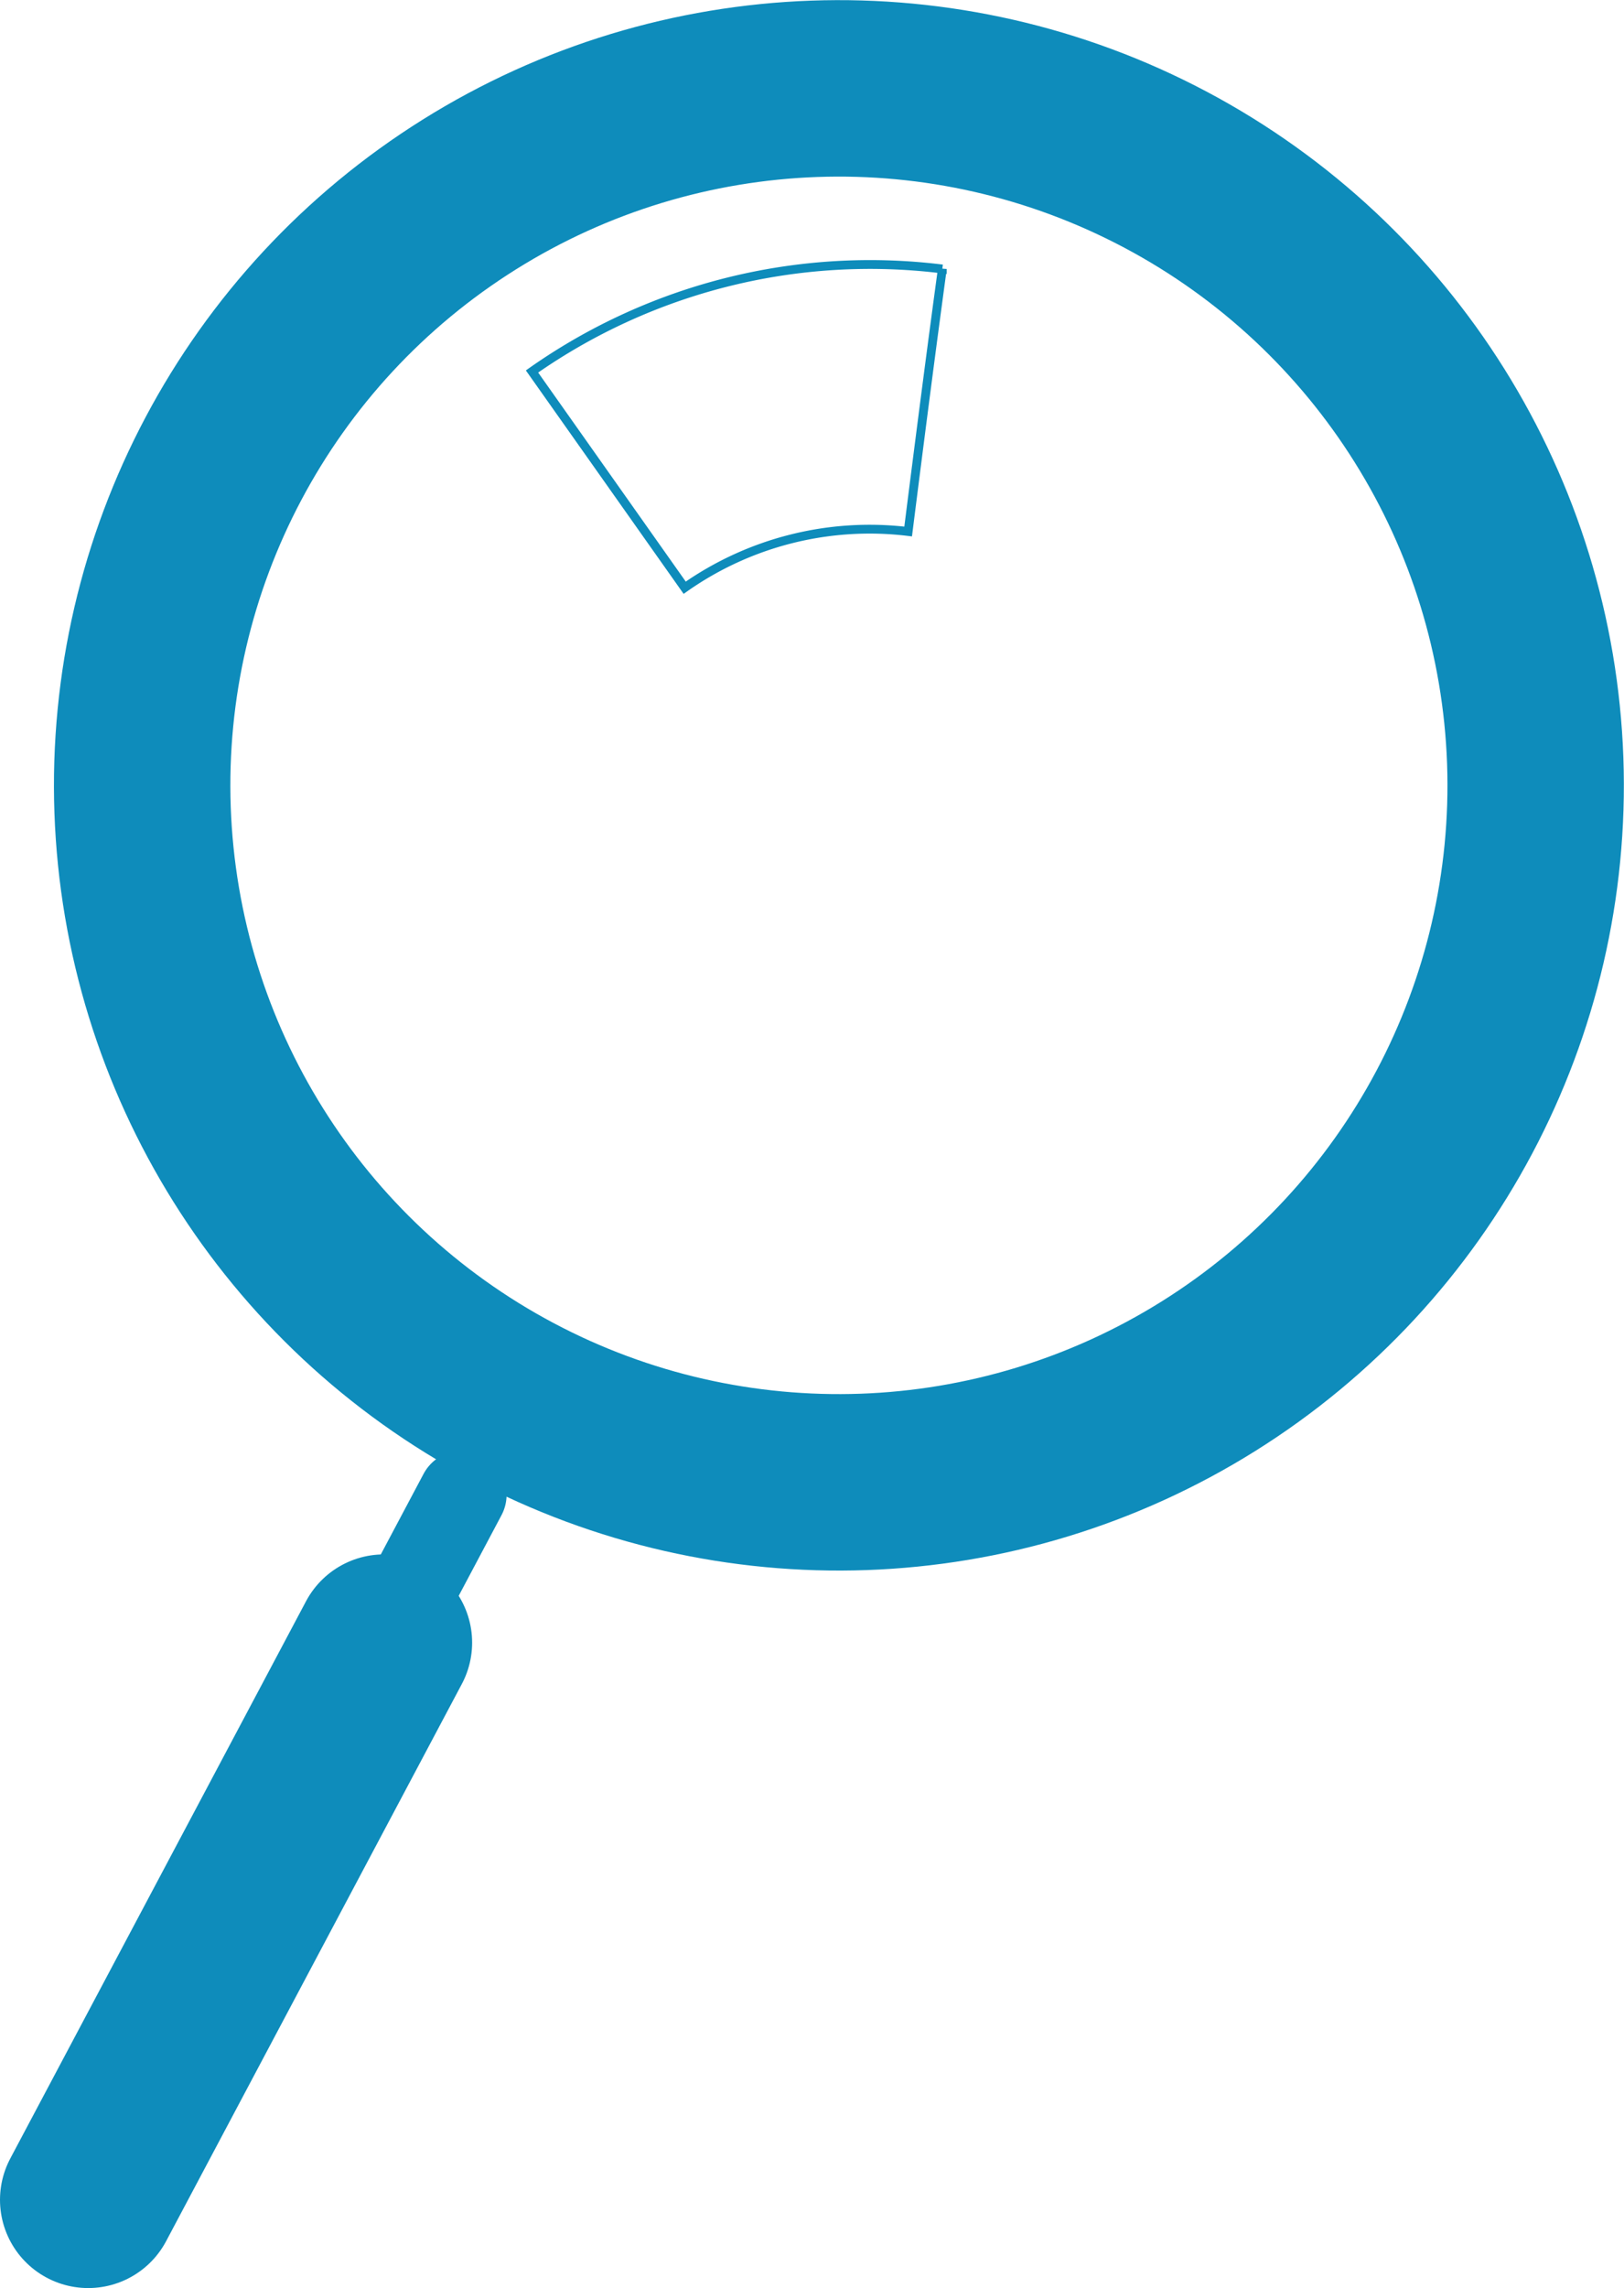
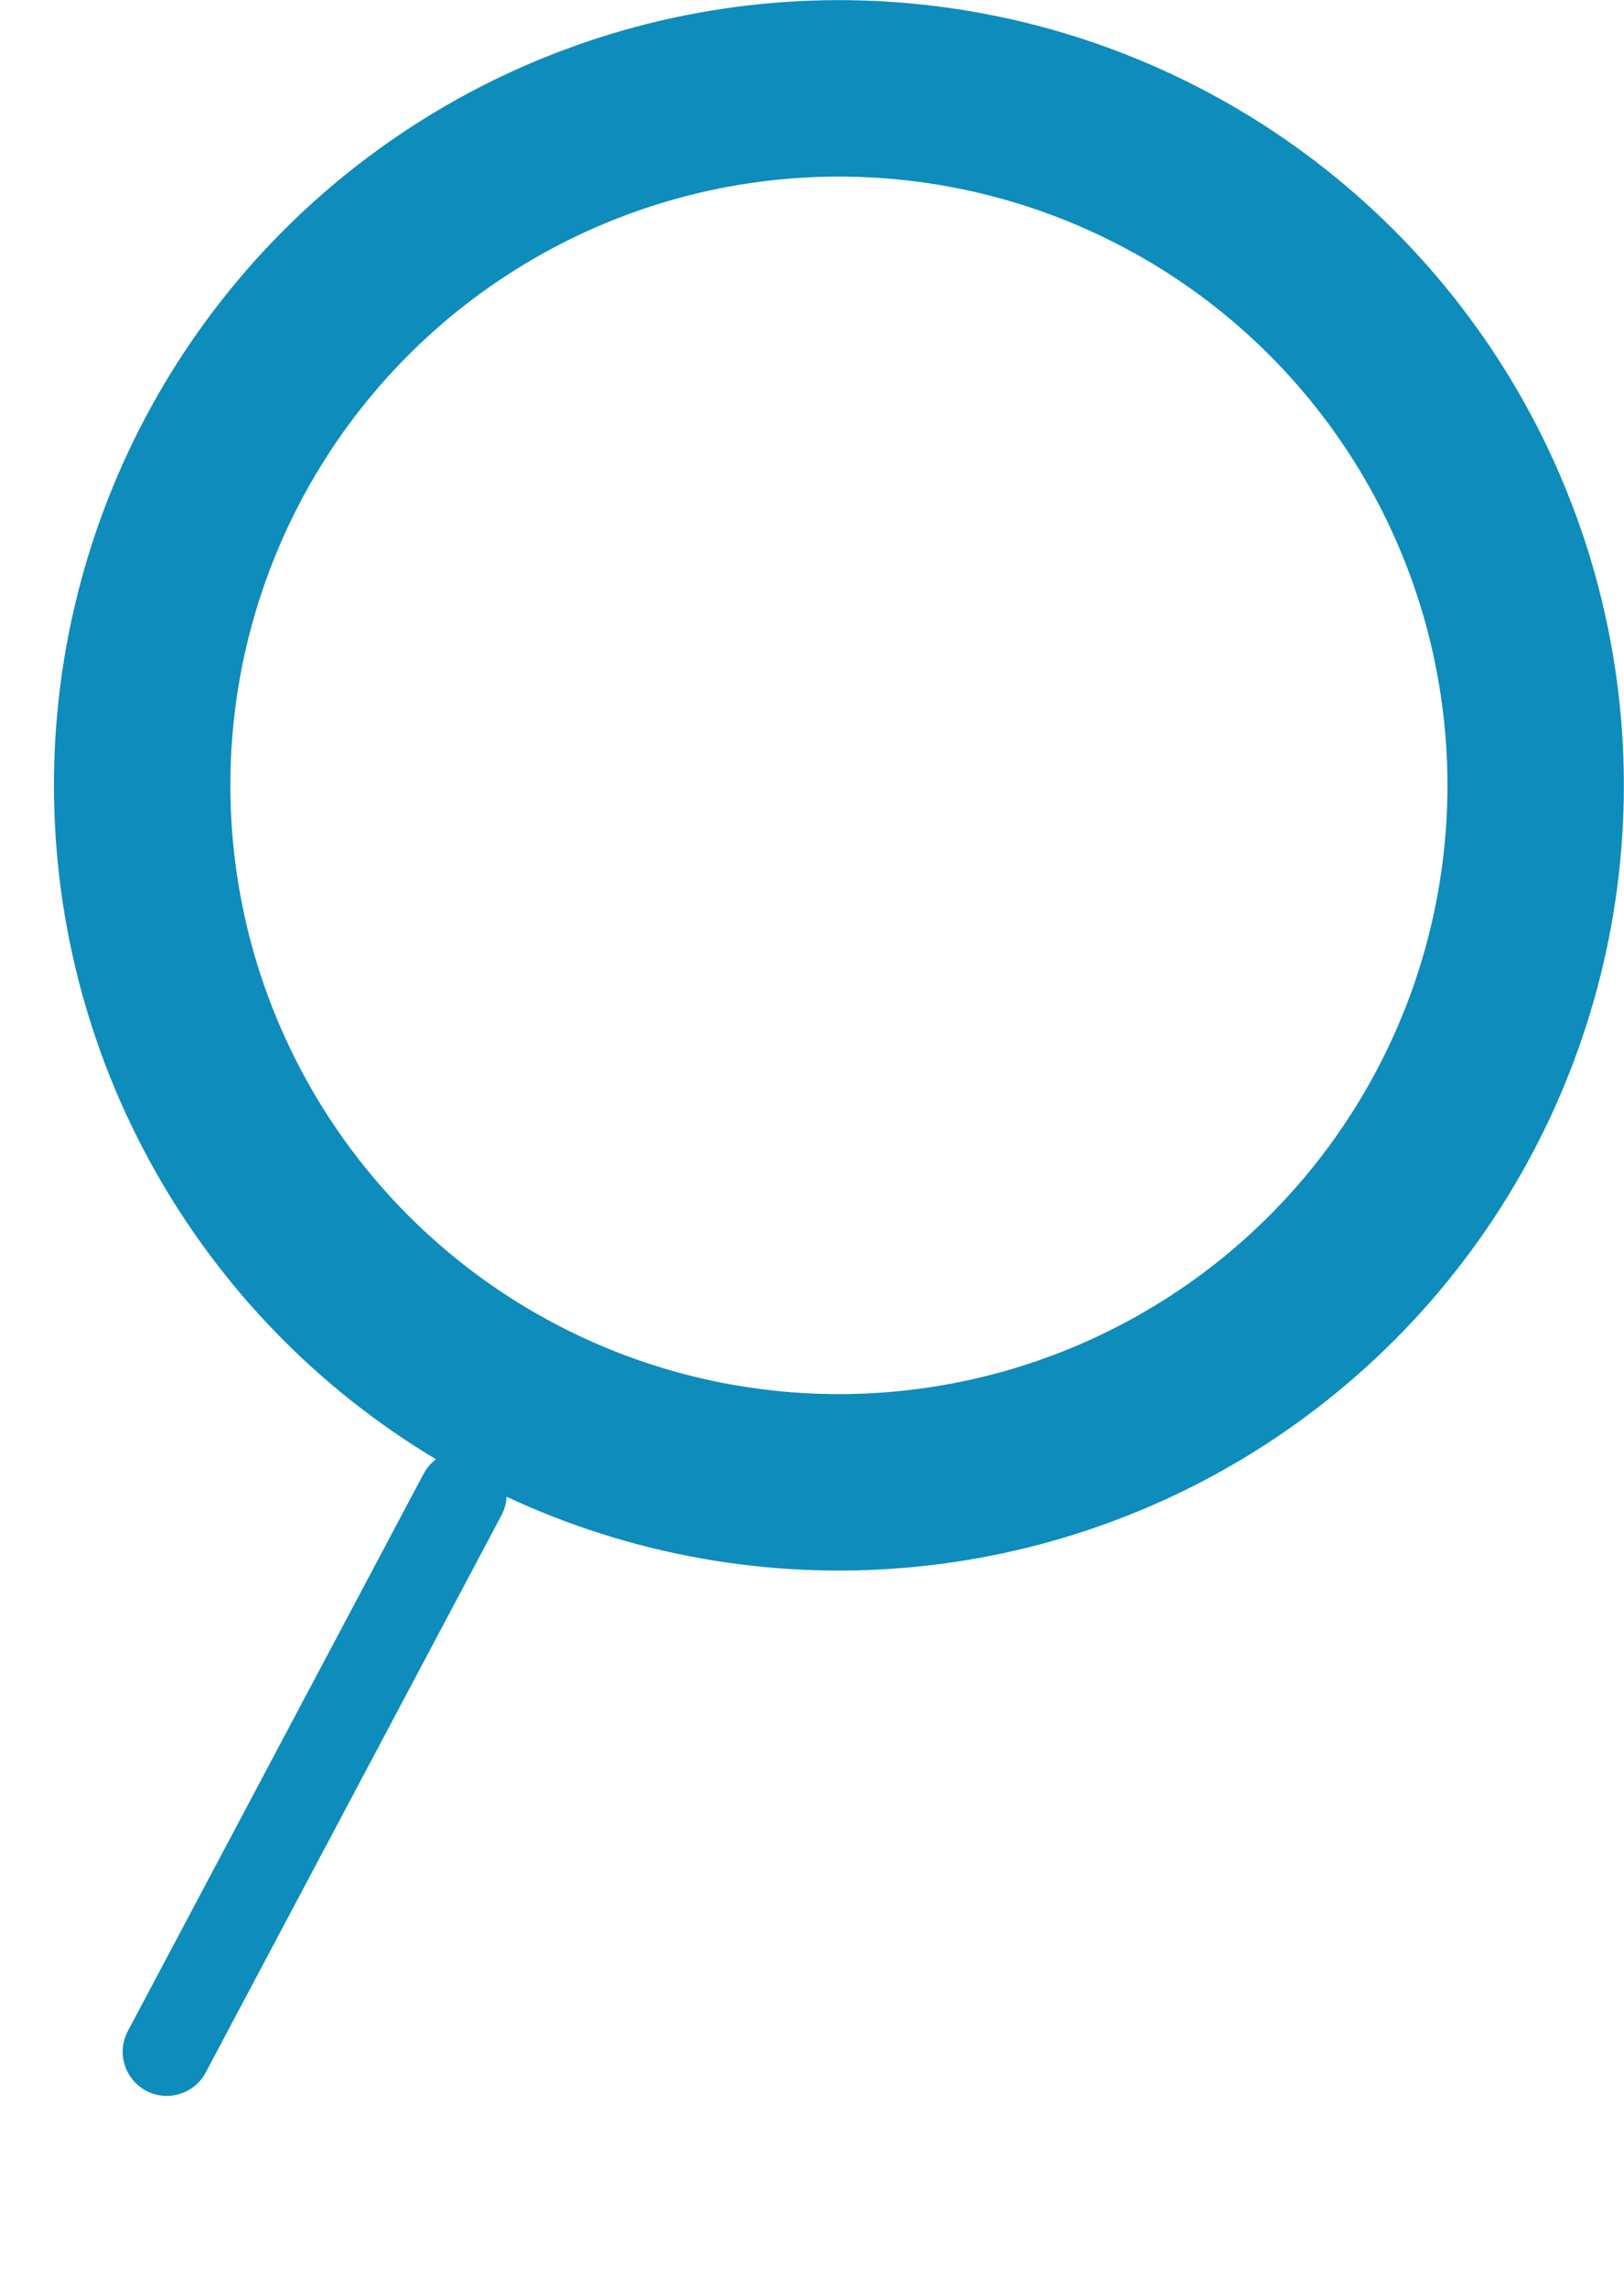
<svg xmlns="http://www.w3.org/2000/svg" id="Camada_1" data-name="Camada 1" viewBox="0 0 368.242 518.647">
  <defs>
    <style>
      .cls-1, .cls-2, .cls-3, .cls-4 {
        fill: none;
        stroke: #0e8cbb;
        stroke-miterlimit: 10;
      }

      .cls-1, .cls-2 {
        stroke-width: 40px;
      }

      .cls-2, .cls-3 {
        stroke-linecap: round;
      }

      .cls-3 {
        stroke-width: 20px;
      }

      .cls-4 {
        stroke-width: 2px;
      }
    </style>
  </defs>
  <title>61a3ad90-7da9-4517-8693-3b32be82acbb</title>
  <circle class="cls-1" cx="190.222" cy="178.02" r="157.989" transform="translate(-56.211 262.556) rotate(-62.036)" />
  <g>
-     <line class="cls-2" x1="87.055" y1="372.343" x2="20" y2="498.647" />
    <line class="cls-3" x1="104.874" y1="338.78" x2="37.819" y2="465.084" />
  </g>
-   <path class="cls-4" d="M120.634,84.206l34.618,49.016a72.9,72.9,0,0,1,50.671-12.744c3.351-26.6,5.869-45.754,7.746-59.51A133.266,133.266,0,0,0,120.634,84.206Z" transform="translate(0 0)" />
</svg>